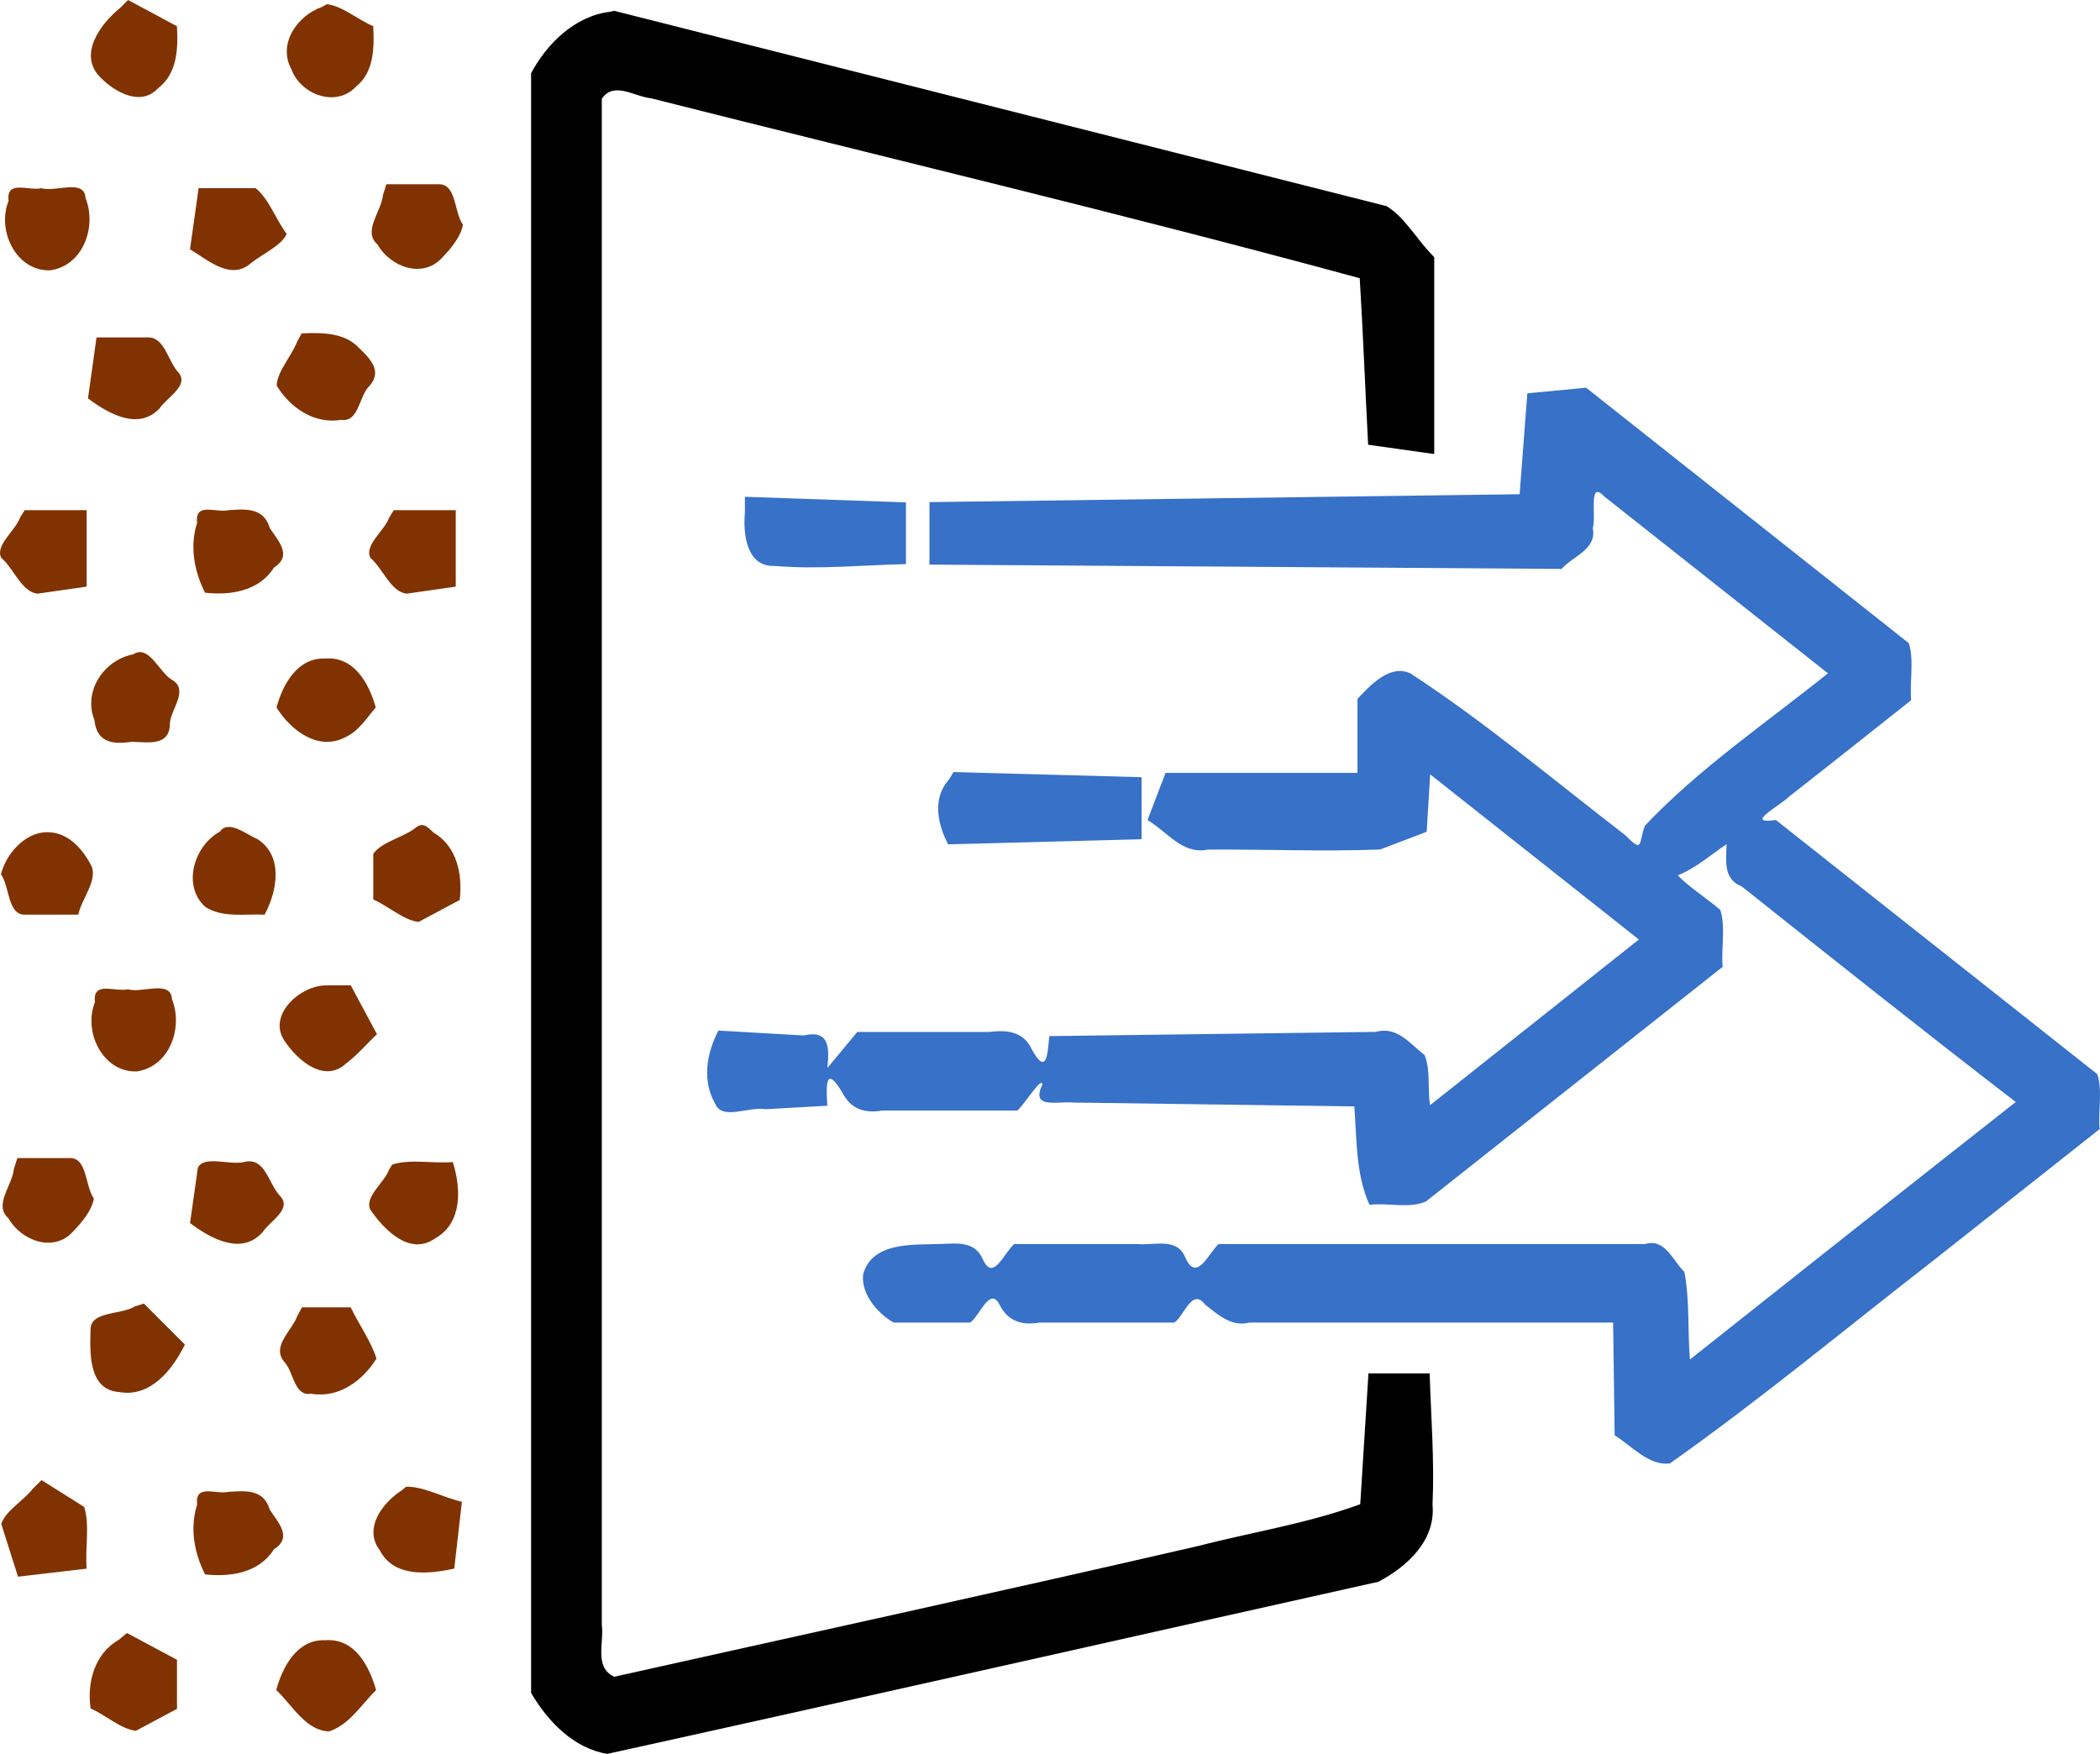
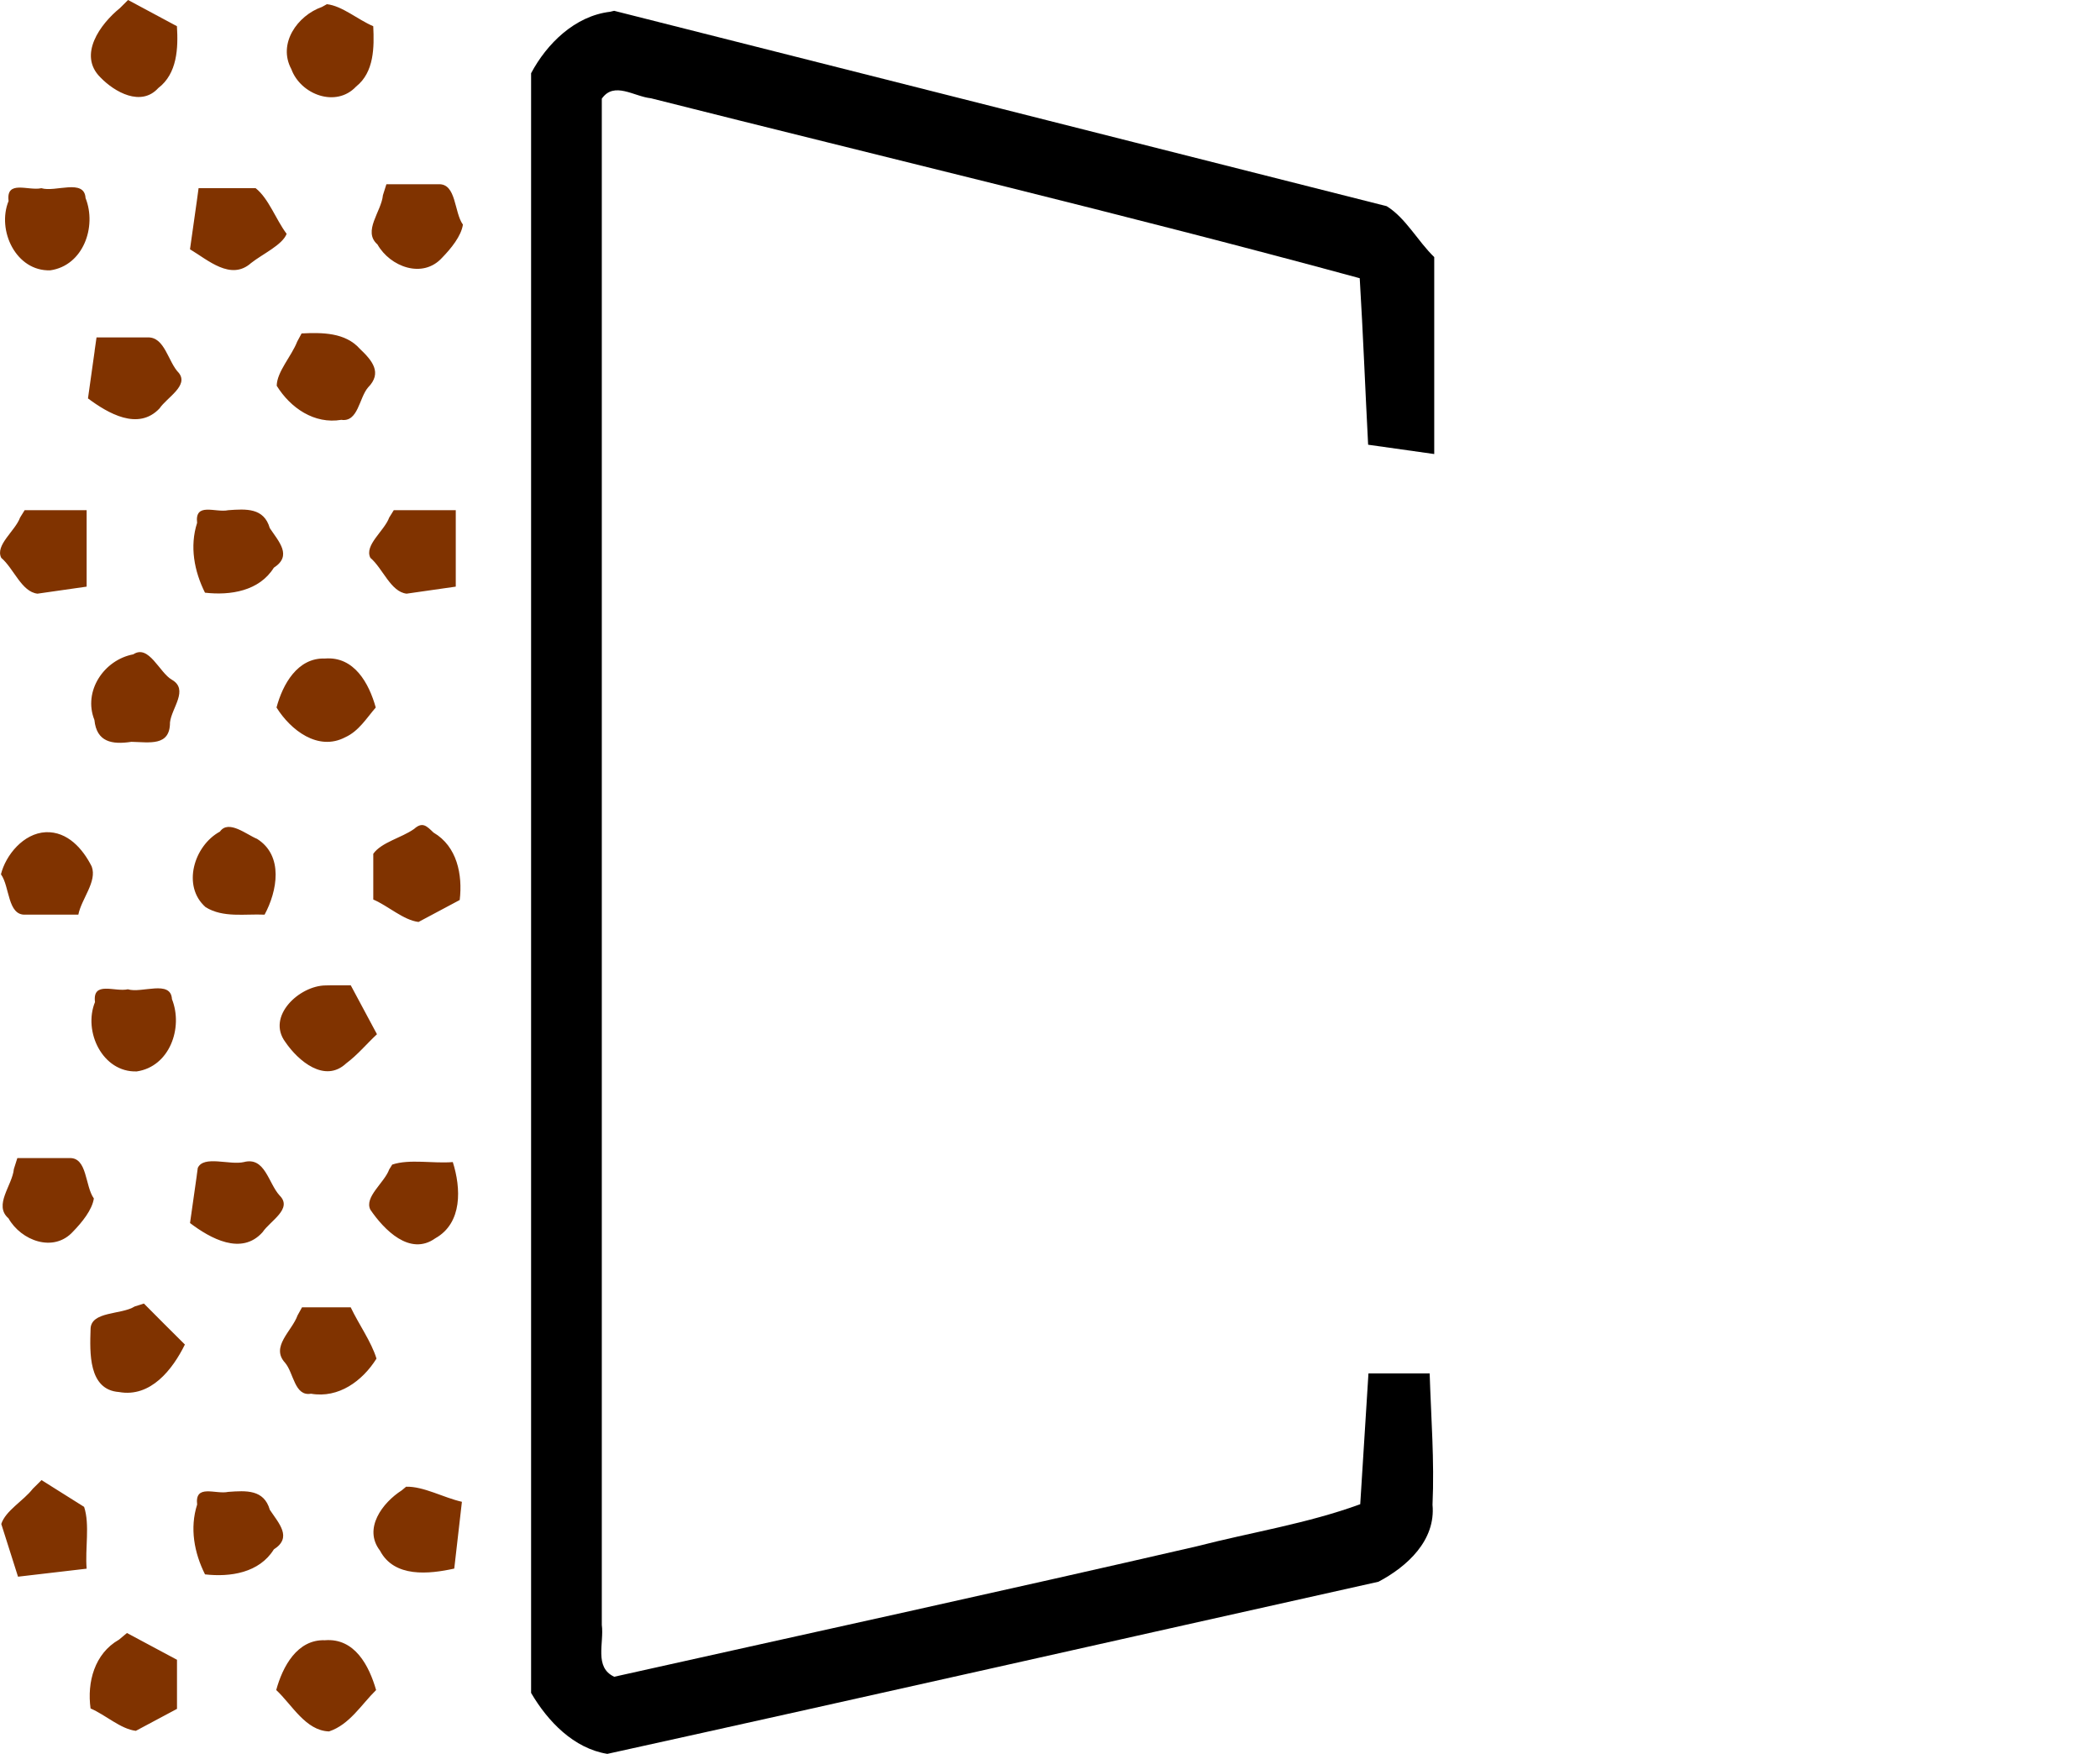
<svg xmlns="http://www.w3.org/2000/svg" width="70.75mm" height="59.086mm" viewBox="0 0 70.75 59.086" version="1.1" id="svg1" xml:space="preserve">
  <defs id="defs1" />
  <g id="layer1" transform="translate(-119.709,-274.932)">
    <path id="path5" style="fill:#000000" d="m 140.268,275.328 c -1.192,0.139 -2.139,1.079 -2.666,2.071 0,18.189 0,36.377 0,54.566 0.565,0.964 1.438,1.87 2.568,2.053 8.663,-1.908 17.32,-3.868 25.98,-5.799 0.968,-0.511 1.934,-1.394 1.821,-2.593 0.068,-1.475 -0.05,-2.951 -0.096,-4.425 -0.688,0 -1.375,0 -2.062,0 -0.092,1.469 -0.185,2.938 -0.277,4.406 -1.777,0.652 -3.672,0.945 -5.505,1.418 -6.534,1.507 -13.085,2.934 -19.629,4.395 -0.684,-0.321 -0.336,-1.136 -0.418,-1.746 0,-17.139 0,-34.279 0,-51.418 0.415,-0.595 1.088,-0.071 1.654,-0.014 7.962,2.012 15.957,3.907 23.881,6.063 0.113,1.859 0.185,3.741 0.283,5.609 0.742,0.104 1.485,0.209 2.227,0.314 0,-2.212 0,-4.423 0,-6.635 -0.556,-0.537 -0.96,-1.319 -1.602,-1.715 -8.676,-2.194 -17.351,-4.391 -26.027,-6.582 l -0.097,0.023 z" />
    <path id="path1-8" style="fill:#803300" d="m 123.744,275.209 c -0.652,0.529 -1.42,1.574 -0.651,2.331 0.48,0.498 1.371,0.996 1.948,0.359 0.642,-0.487 0.675,-1.35 0.629,-2.084 -0.548,-0.295 -1.098,-0.588 -1.646,-0.883 -0.093,0.092 -0.186,0.185 -0.279,0.277 z m 6.811,-0.043 c -0.828,0.291 -1.495,1.236 -1.031,2.094 0.312,0.857 1.505,1.313 2.184,0.586 0.609,-0.484 0.61,-1.324 0.576,-2.031 -0.52,-0.22 -1.043,-0.684 -1.562,-0.742 l -0.087,0.049 z m 2.055,6.342 c -0.05,0.551 -0.693,1.216 -0.184,1.659 0.426,0.753 1.524,1.17 2.179,0.446 0.297,-0.305 0.642,-0.725 0.7,-1.114 -0.301,-0.415 -0.217,-1.389 -0.823,-1.36 -0.585,0 -1.17,0 -1.755,0 -0.039,0.123 -0.078,0.246 -0.117,0.369 z m -12.611,0.193 c -0.406,0.994 0.253,2.378 1.404,2.338 1.112,-0.159 1.573,-1.473 1.188,-2.436 -0.038,-0.664 -1.021,-0.186 -1.488,-0.331 -0.435,0.099 -1.195,-0.295 -1.105,0.43 z m 6.338,0.027 c -0.074,0.534 -0.15,1.068 -0.227,1.602 0.602,0.359 1.376,1.072 2.058,0.463 0.388,-0.306 1.053,-0.607 1.198,-0.983 -0.364,-0.484 -0.604,-1.191 -1.044,-1.538 -0.641,0 -1.282,0 -1.923,0 -0.021,0.152 -0.042,0.305 -0.062,0.457 z m 3.383,4.717 c -0.192,0.49 -0.682,1.012 -0.688,1.483 0.463,0.747 1.265,1.301 2.176,1.148 0.569,0.086 0.597,-0.737 0.901,-1.091 0.486,-0.492 0.144,-0.903 -0.274,-1.3 -0.495,-0.558 -1.281,-0.553 -1.965,-0.52 -0.05,0.093 -0.1,0.186 -0.15,0.279 z m -6.822,0.309 c -0.077,0.533 -0.15,1.066 -0.225,1.6 0.671,0.5 1.692,1.101 2.412,0.336 0.246,-0.366 0.989,-0.763 0.65,-1.193 -0.366,-0.369 -0.469,-1.215 -1.049,-1.198 -0.575,0 -1.15,0 -1.725,0 -0.021,0.152 -0.043,0.303 -0.065,0.455 z m -2.512,5.613 c -0.163,0.451 -0.849,0.931 -0.635,1.358 0.423,0.359 0.683,1.146 1.221,1.207 0.552,-0.081 1.104,-0.158 1.656,-0.237 0,-0.859 0,-1.717 0,-2.576 -0.696,0 -1.392,0 -2.088,0 -0.051,0.083 -0.103,0.165 -0.154,0.248 z m 5.963,0.182 c -0.253,0.791 -0.098,1.621 0.266,2.35 0.853,0.098 1.827,-0.053 2.32,-0.842 0.626,-0.403 0.171,-0.873 -0.137,-1.334 -0.198,-0.689 -0.797,-0.647 -1.4,-0.603 -0.428,0.093 -1.134,-0.283 -1.048,0.43 z m 6.473,-0.182 c -0.163,0.451 -0.849,0.931 -0.635,1.358 0.423,0.359 0.683,1.146 1.221,1.207 0.552,-0.081 1.104,-0.158 1.656,-0.237 0,-0.859 0,-1.717 0,-2.576 -0.696,0 -1.392,0 -2.088,0 -0.051,0.083 -0.103,0.165 -0.154,0.248 z m -8.623,4.609 c -0.989,0.186 -1.697,1.244 -1.309,2.211 0.073,0.744 0.594,0.836 1.246,0.736 0.602,0.012 1.305,0.163 1.3,-0.655 0.056,-0.488 0.641,-1.104 0.063,-1.437 -0.418,-0.237 -0.776,-1.204 -1.3,-0.855 z m 6.459,0.141 c -0.926,-0.034 -1.426,0.873 -1.633,1.65 0.472,0.759 1.401,1.484 2.316,1.002 0.452,-0.204 0.715,-0.64 1.027,-1.002 -0.227,-0.814 -0.724,-1.729 -1.711,-1.65 z m 2.998,5.744 c -0.423,0.298 -1.097,0.446 -1.371,0.834 0,0.514 0,1.027 0,1.541 0.511,0.22 1.012,0.692 1.524,0.756 0.462,-0.248 0.924,-0.495 1.388,-0.74 0.1,-0.851 -0.086,-1.806 -0.883,-2.272 -0.233,-0.224 -0.373,-0.376 -0.658,-0.118 z m -6.537,0.086 c -0.878,0.476 -1.288,1.841 -0.482,2.547 0.594,0.367 1.326,0.22 1.986,0.252 0.428,-0.795 0.648,-1.984 -0.252,-2.553 -0.35,-0.139 -0.961,-0.661 -1.252,-0.246 z m -5.865,0.021 c -0.757,0.034 -1.355,0.777 -1.513,1.418 0.301,0.415 0.217,1.389 0.823,1.36 0.595,0 1.189,0 1.784,0 0.106,-0.536 0.639,-1.116 0.451,-1.622 -0.301,-0.599 -0.815,-1.183 -1.544,-1.156 z m 9.424,5.162 c -0.883,0.007 -2.003,1.04 -1.355,1.908 0.432,0.635 1.328,1.396 2.051,0.716 0.382,-0.284 0.687,-0.656 1.035,-0.98 -0.293,-0.55 -0.587,-1.1 -0.883,-1.648 -0.282,0.003 -0.566,-0.006 -0.848,0.004 z m -7.768,0.559 c -0.407,0.995 0.256,2.377 1.406,2.338 1.11,-0.163 1.571,-1.473 1.186,-2.436 -0.038,-0.663 -1.02,-0.186 -1.486,-0.331 -0.435,0.099 -1.197,-0.295 -1.107,0.43 z m -2.734,5.627 c -0.051,0.551 -0.694,1.218 -0.182,1.659 0.425,0.753 1.521,1.171 2.177,0.446 0.296,-0.305 0.642,-0.725 0.7,-1.114 -0.301,-0.415 -0.217,-1.389 -0.823,-1.36 -0.585,0 -1.17,0 -1.755,0 -0.039,0.123 -0.078,0.246 -0.117,0.369 z m 6.162,0.221 c -0.074,0.533 -0.149,1.065 -0.227,1.598 0.68,0.515 1.732,1.107 2.445,0.307 0.255,-0.382 1.024,-0.786 0.574,-1.234 -0.382,-0.416 -0.491,-1.315 -1.204,-1.127 -0.478,0.112 -1.358,-0.238 -1.554,0.198 -0.012,0.086 -0.024,0.173 -0.035,0.259 z m 6.484,-0.209 c -0.163,0.451 -0.849,0.931 -0.635,1.358 0.46,0.674 1.33,1.575 2.187,0.963 0.922,-0.515 0.868,-1.695 0.59,-2.568 -0.665,0.056 -1.454,-0.112 -2.041,0.085 l -0.053,0.085 z m -8.574,4.617 c -0.453,0.288 -1.49,0.151 -1.488,0.773 -0.023,0.766 -0.082,2.036 0.959,2.11 1.064,0.192 1.802,-0.755 2.219,-1.6 -0.463,-0.459 -0.922,-0.917 -1.381,-1.381 -0.103,0.033 -0.206,0.065 -0.309,0.098 z m 5.486,0.301 c -0.189,0.53 -0.917,1.055 -0.422,1.595 0.294,0.34 0.316,1.142 0.875,1.044 0.932,0.161 1.733,-0.429 2.206,-1.183 -0.171,-0.564 -0.596,-1.154 -0.868,-1.727 -0.547,0 -1.094,0 -1.641,0 -0.05,0.09 -0.1,0.181 -0.15,0.271 z m -8.924,5.846 c -0.315,0.403 -0.915,0.734 -1.058,1.181 0.189,0.592 0.378,1.183 0.564,1.776 0.771,-0.09 1.542,-0.179 2.312,-0.27 -0.057,-0.678 0.113,-1.482 -0.085,-2.082 -0.479,-0.3 -0.957,-0.601 -1.435,-0.902 -0.1,0.099 -0.199,0.198 -0.299,0.297 z m 12.436,0.047 c -0.651,0.416 -1.308,1.287 -0.736,2.031 0.482,0.92 1.651,0.793 2.503,0.606 0.087,-0.75 0.174,-1.5 0.258,-2.25 -0.621,-0.14 -1.29,-0.524 -1.88,-0.508 l -0.077,0.064 z m -6.896,0.482 c -0.252,0.791 -0.099,1.621 0.266,2.35 0.852,0.097 1.827,-0.05 2.319,-0.842 0.629,-0.401 0.171,-0.872 -0.136,-1.334 -0.198,-0.689 -0.797,-0.647 -1.4,-0.603 -0.428,0.093 -1.134,-0.283 -1.048,0.43 z m -2.635,4.551 c -0.822,0.469 -1.077,1.431 -0.955,2.316 0.511,0.22 1.012,0.693 1.526,0.754 0.463,-0.246 0.925,-0.491 1.386,-0.74 0,-0.551 0,-1.103 0,-1.654 -0.561,-0.302 -1.123,-0.602 -1.686,-0.902 -0.09,0.075 -0.181,0.151 -0.271,0.227 z m 6.943,0.018 c -0.94,-0.035 -1.43,0.896 -1.643,1.678 0.536,0.498 0.987,1.367 1.779,1.394 0.694,-0.23 1.088,-0.906 1.586,-1.394 -0.236,-0.819 -0.719,-1.758 -1.723,-1.678 z" />
-     <path id="path1-4" style="fill:#3771c8" d="m 172.936,288.014 c -0.59,0.056 -1.18,0.111 -1.77,0.168 -0.085,1.134 -0.172,2.267 -0.26,3.4 -6.628,0.09 -13.255,0.176 -19.883,0.266 0,0.702 0,1.404 0,2.105 7.098,0.05 14.197,0.096 21.295,0.145 0.395,-0.439 1.199,-0.663 1.053,-1.378 0.126,-0.364 -0.165,-1.656 0.392,-1.058 2.51,1.984 5.02,3.969 7.53,5.953 -2.082,1.674 -4.323,3.187 -6.166,5.133 -0.227,0.599 -0.04,0.948 -0.67,0.314 -2.389,-1.838 -4.704,-3.793 -7.227,-5.443 -0.698,-0.321 -1.342,0.388 -1.787,0.856 0,0.831 0,1.663 0,2.494 -2.155,0 -4.31,0 -6.465,0 -0.205,0.529 -0.406,1.06 -0.609,1.59 0.657,0.386 1.183,1.175 2.027,0.995 1.934,-0.013 3.885,0.071 5.809,-0.003 0.523,-0.2 1.046,-0.399 1.57,-0.598 0.037,-0.645 0.079,-1.289 0.117,-1.934 2.344,1.855 4.687,3.71 7.031,5.564 -2.345,1.861 -4.69,3.721 -7.035,5.582 -0.091,-0.549 0.024,-1.203 -0.185,-1.69 -0.501,-0.391 -0.931,-0.982 -1.643,-0.78 -3.667,0.046 -7.333,0.094 -11,0.142 -0.057,0.633 -0.097,1.339 -0.586,0.451 -0.285,-0.61 -0.831,-0.666 -1.438,-0.59 -1.482,0 -2.963,0 -4.445,0 -0.34,0.405 -0.667,0.809 -1.008,1.213 0.074,-0.687 0.068,-1.297 -0.798,-1.095 -0.958,-0.056 -1.916,-0.109 -2.874,-0.166 -0.395,0.771 -0.561,1.688 -0.102,2.474 0.234,0.564 1.156,0.07 1.688,0.177 0.695,-0.04 1.39,-0.081 2.085,-0.119 -0.051,-0.756 -0.048,-1.365 0.509,-0.438 0.283,0.555 0.755,0.704 1.347,0.6 1.515,0 3.03,0 4.545,0 0.24,-0.201 0.821,-1.16 0.846,-0.879 -0.408,0.842 0.496,0.561 1.016,0.61 3.164,0.044 6.328,0.087 9.492,0.13 0.084,1.114 0.043,2.275 0.51,3.316 0.623,-0.079 1.348,0.14 1.908,-0.117 3.329,-2.634 6.661,-5.266 9.99,-7.9 -0.054,-0.627 0.108,-1.359 -0.079,-1.921 -0.435,-0.37 -1.184,-0.869 -1.429,-1.165 0.609,-0.238 1.103,-0.686 1.641,-1.047 -0.014,0.564 -0.122,1.173 0.512,1.425 3.064,2.437 6.127,4.872 9.23,7.261 -3.666,2.883 -7.324,5.775 -10.977,8.674 -0.081,-0.976 -0.004,-2.013 -0.187,-2.95 -0.403,-0.392 -0.643,-1.139 -1.326,-0.939 -4.79,0 -9.58,0 -14.37,0 -0.374,0.379 -0.75,1.306 -1.126,0.434 -0.292,-0.666 -1.031,-0.377 -1.608,-0.434 -1.382,0 -2.763,0 -4.145,0 -0.353,0.296 -0.709,1.29 -1.062,0.511 -0.273,-0.634 -0.894,-0.527 -1.472,-0.511 -0.905,0.028 -2.259,-0.072 -2.559,1.023 -0.075,0.678 0.504,1.325 1.028,1.623 0.86,0 1.72,0 2.58,0 0.331,-0.233 0.668,-1.249 0.996,-0.588 0.281,0.55 0.753,0.688 1.338,0.588 1.515,0 3.03,0 4.545,0 0.341,-0.238 0.594,-1.19 1.038,-0.602 0.451,0.348 0.882,0.755 1.497,0.602 4.082,0 8.164,0 12.246,0 0.016,1.266 0.033,2.531 0.051,3.797 0.57,0.356 1.151,1.033 1.859,0.95 3.052,-2.156 5.93,-4.55 8.882,-6.84 1.865,-1.475 3.732,-2.948 5.597,-4.424 -0.054,-0.604 0.107,-1.312 -0.078,-1.853 -3.61,-2.855 -7.219,-5.71 -10.83,-8.563 -1.096,0.163 0.131,-0.471 0.462,-0.798 1.37,-1.071 2.731,-2.157 4.097,-3.235 -0.054,-0.628 0.107,-1.36 -0.079,-1.923 -3.623,-2.869 -7.248,-5.736 -10.871,-8.606 -0.07,0.007 -0.141,0.013 -0.211,0.019 z m -28.131,4.203 c -0.065,0.709 0.058,1.821 1,1.78 1.473,0.127 2.951,-0.03 4.426,-0.06 0,-0.693 0,-1.387 0,-2.08 -1.809,-0.063 -3.617,-0.126 -5.426,-0.189 0,0.183 0,0.366 0,0.549 z m 6.869,8.984 c -0.562,0.629 -0.377,1.497 -0.023,2.176 2.173,-0.057 4.345,-0.114 6.518,-0.172 0,-0.697 0,-1.393 0,-2.09 -2.111,-0.057 -4.223,-0.117 -6.334,-0.174 -0.053,0.087 -0.107,0.173 -0.16,0.26 z" />
  </g>
</svg>